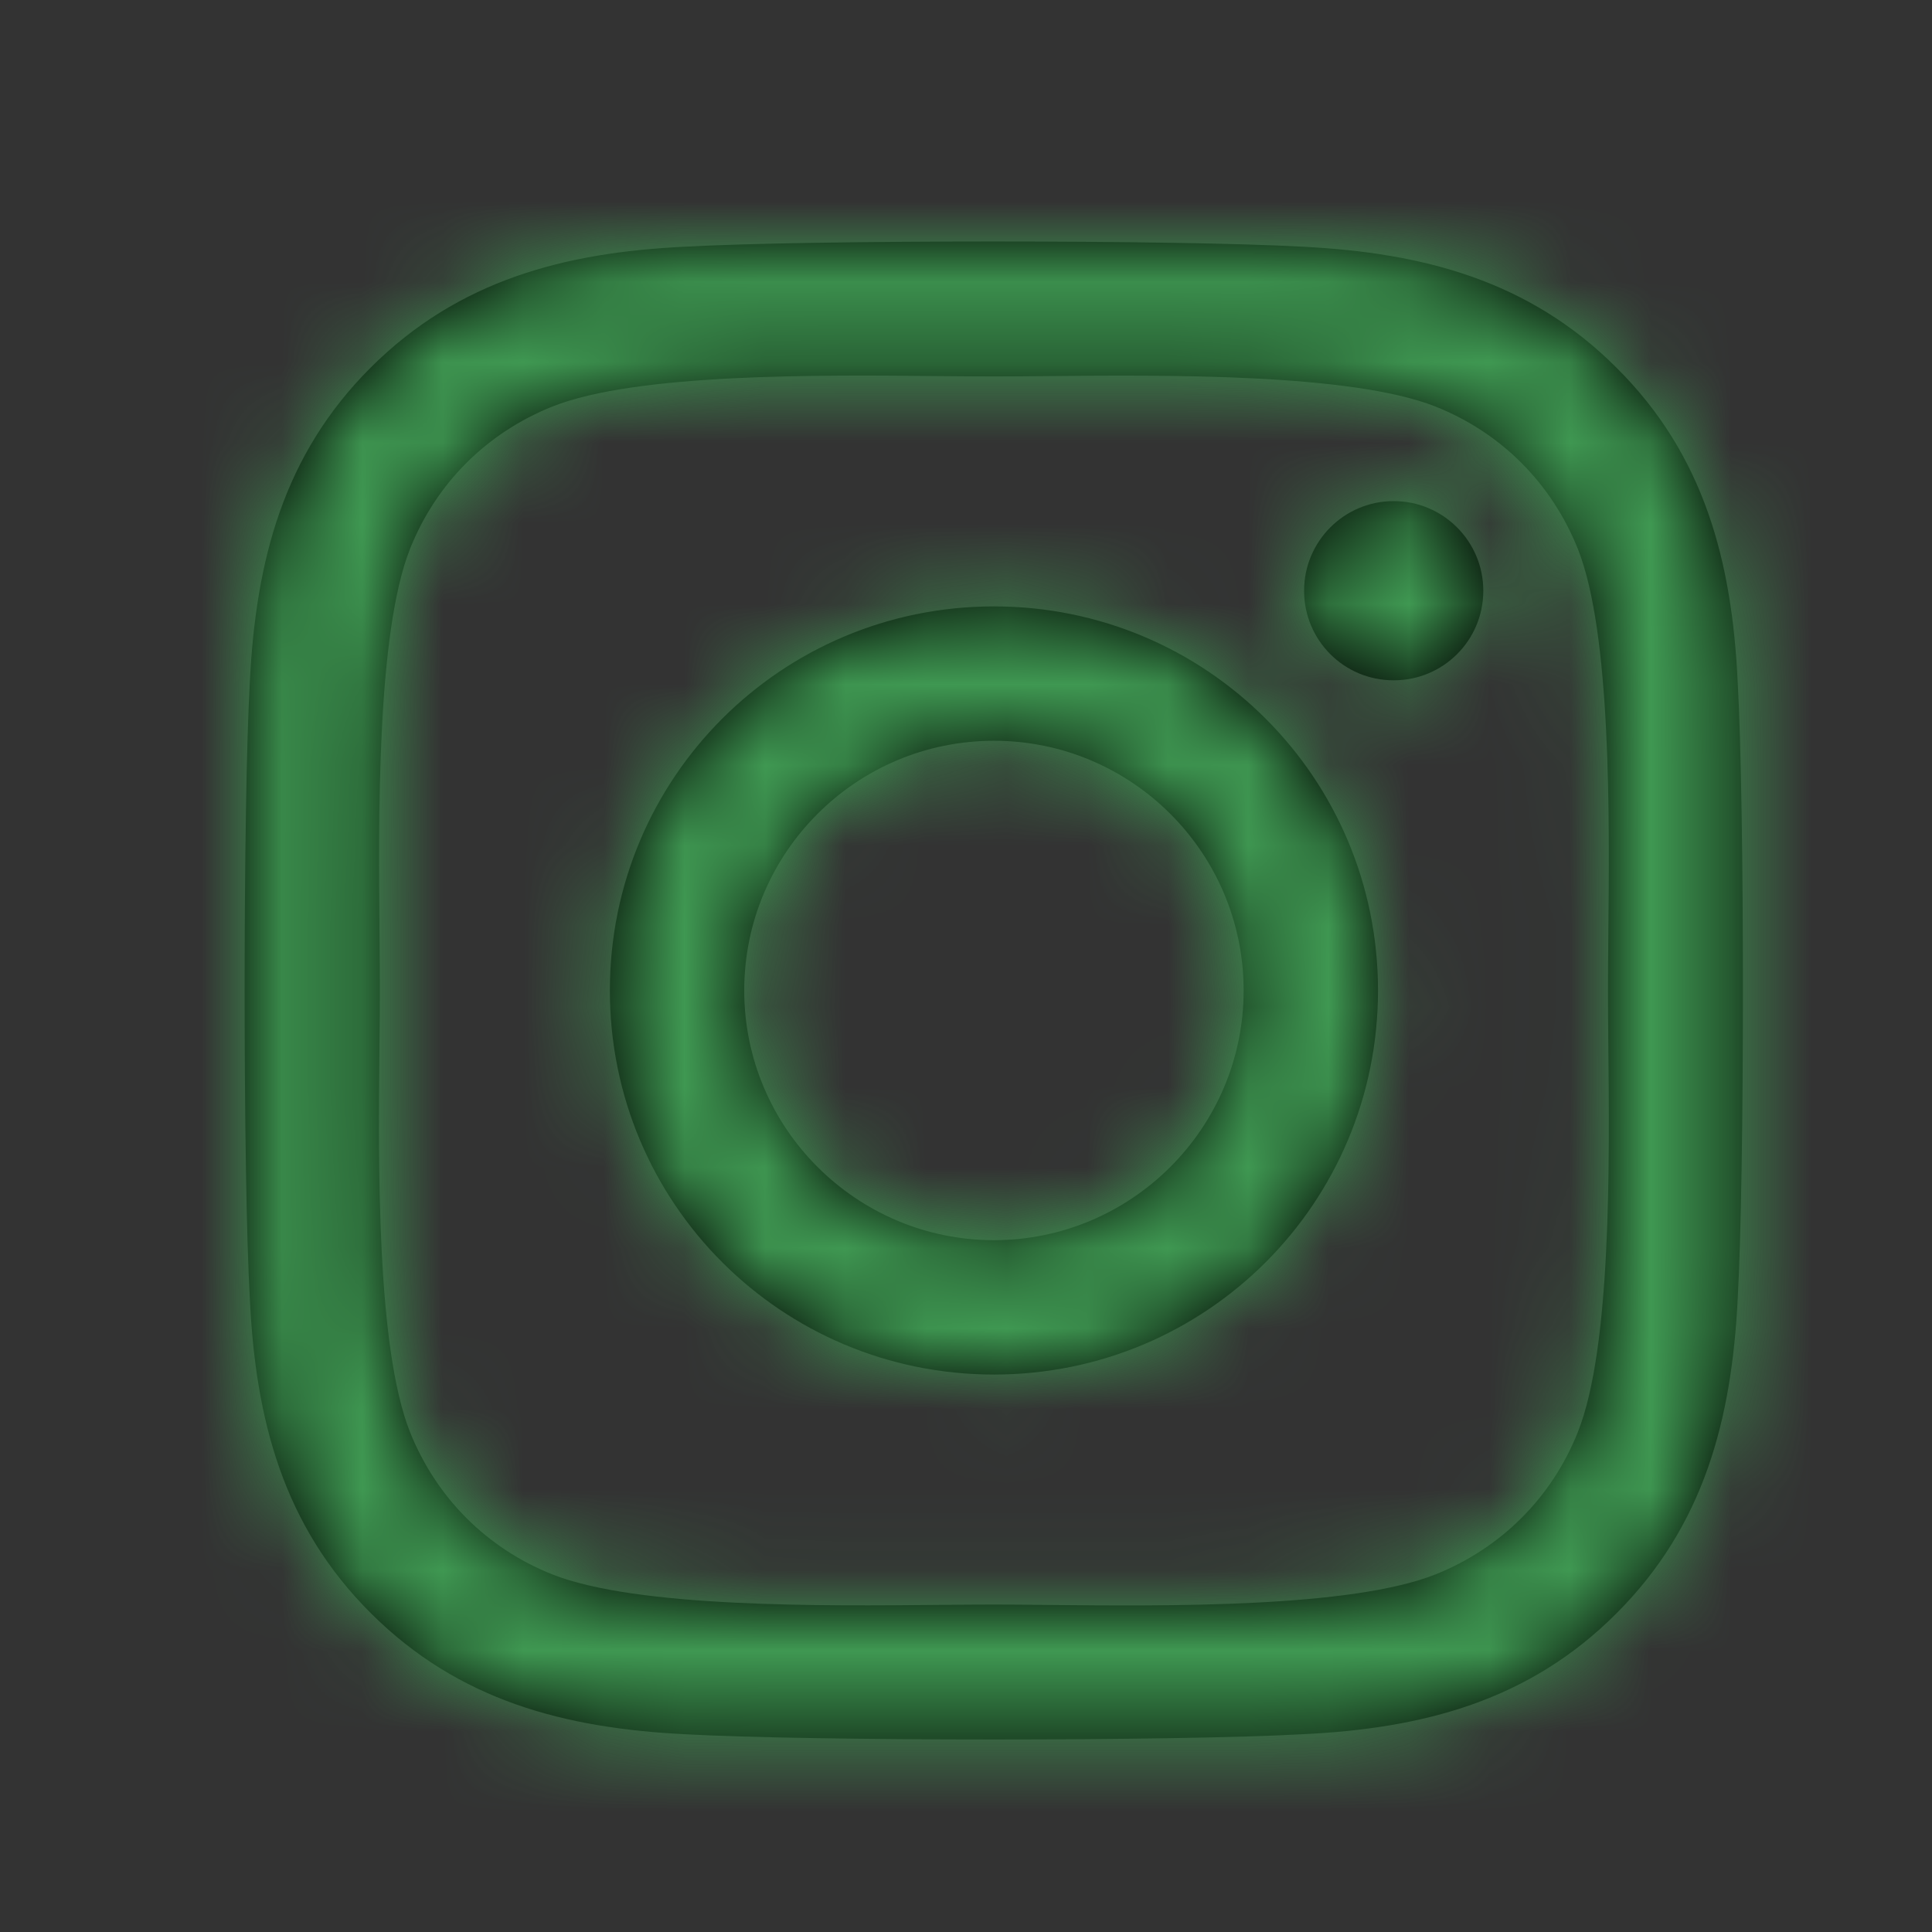
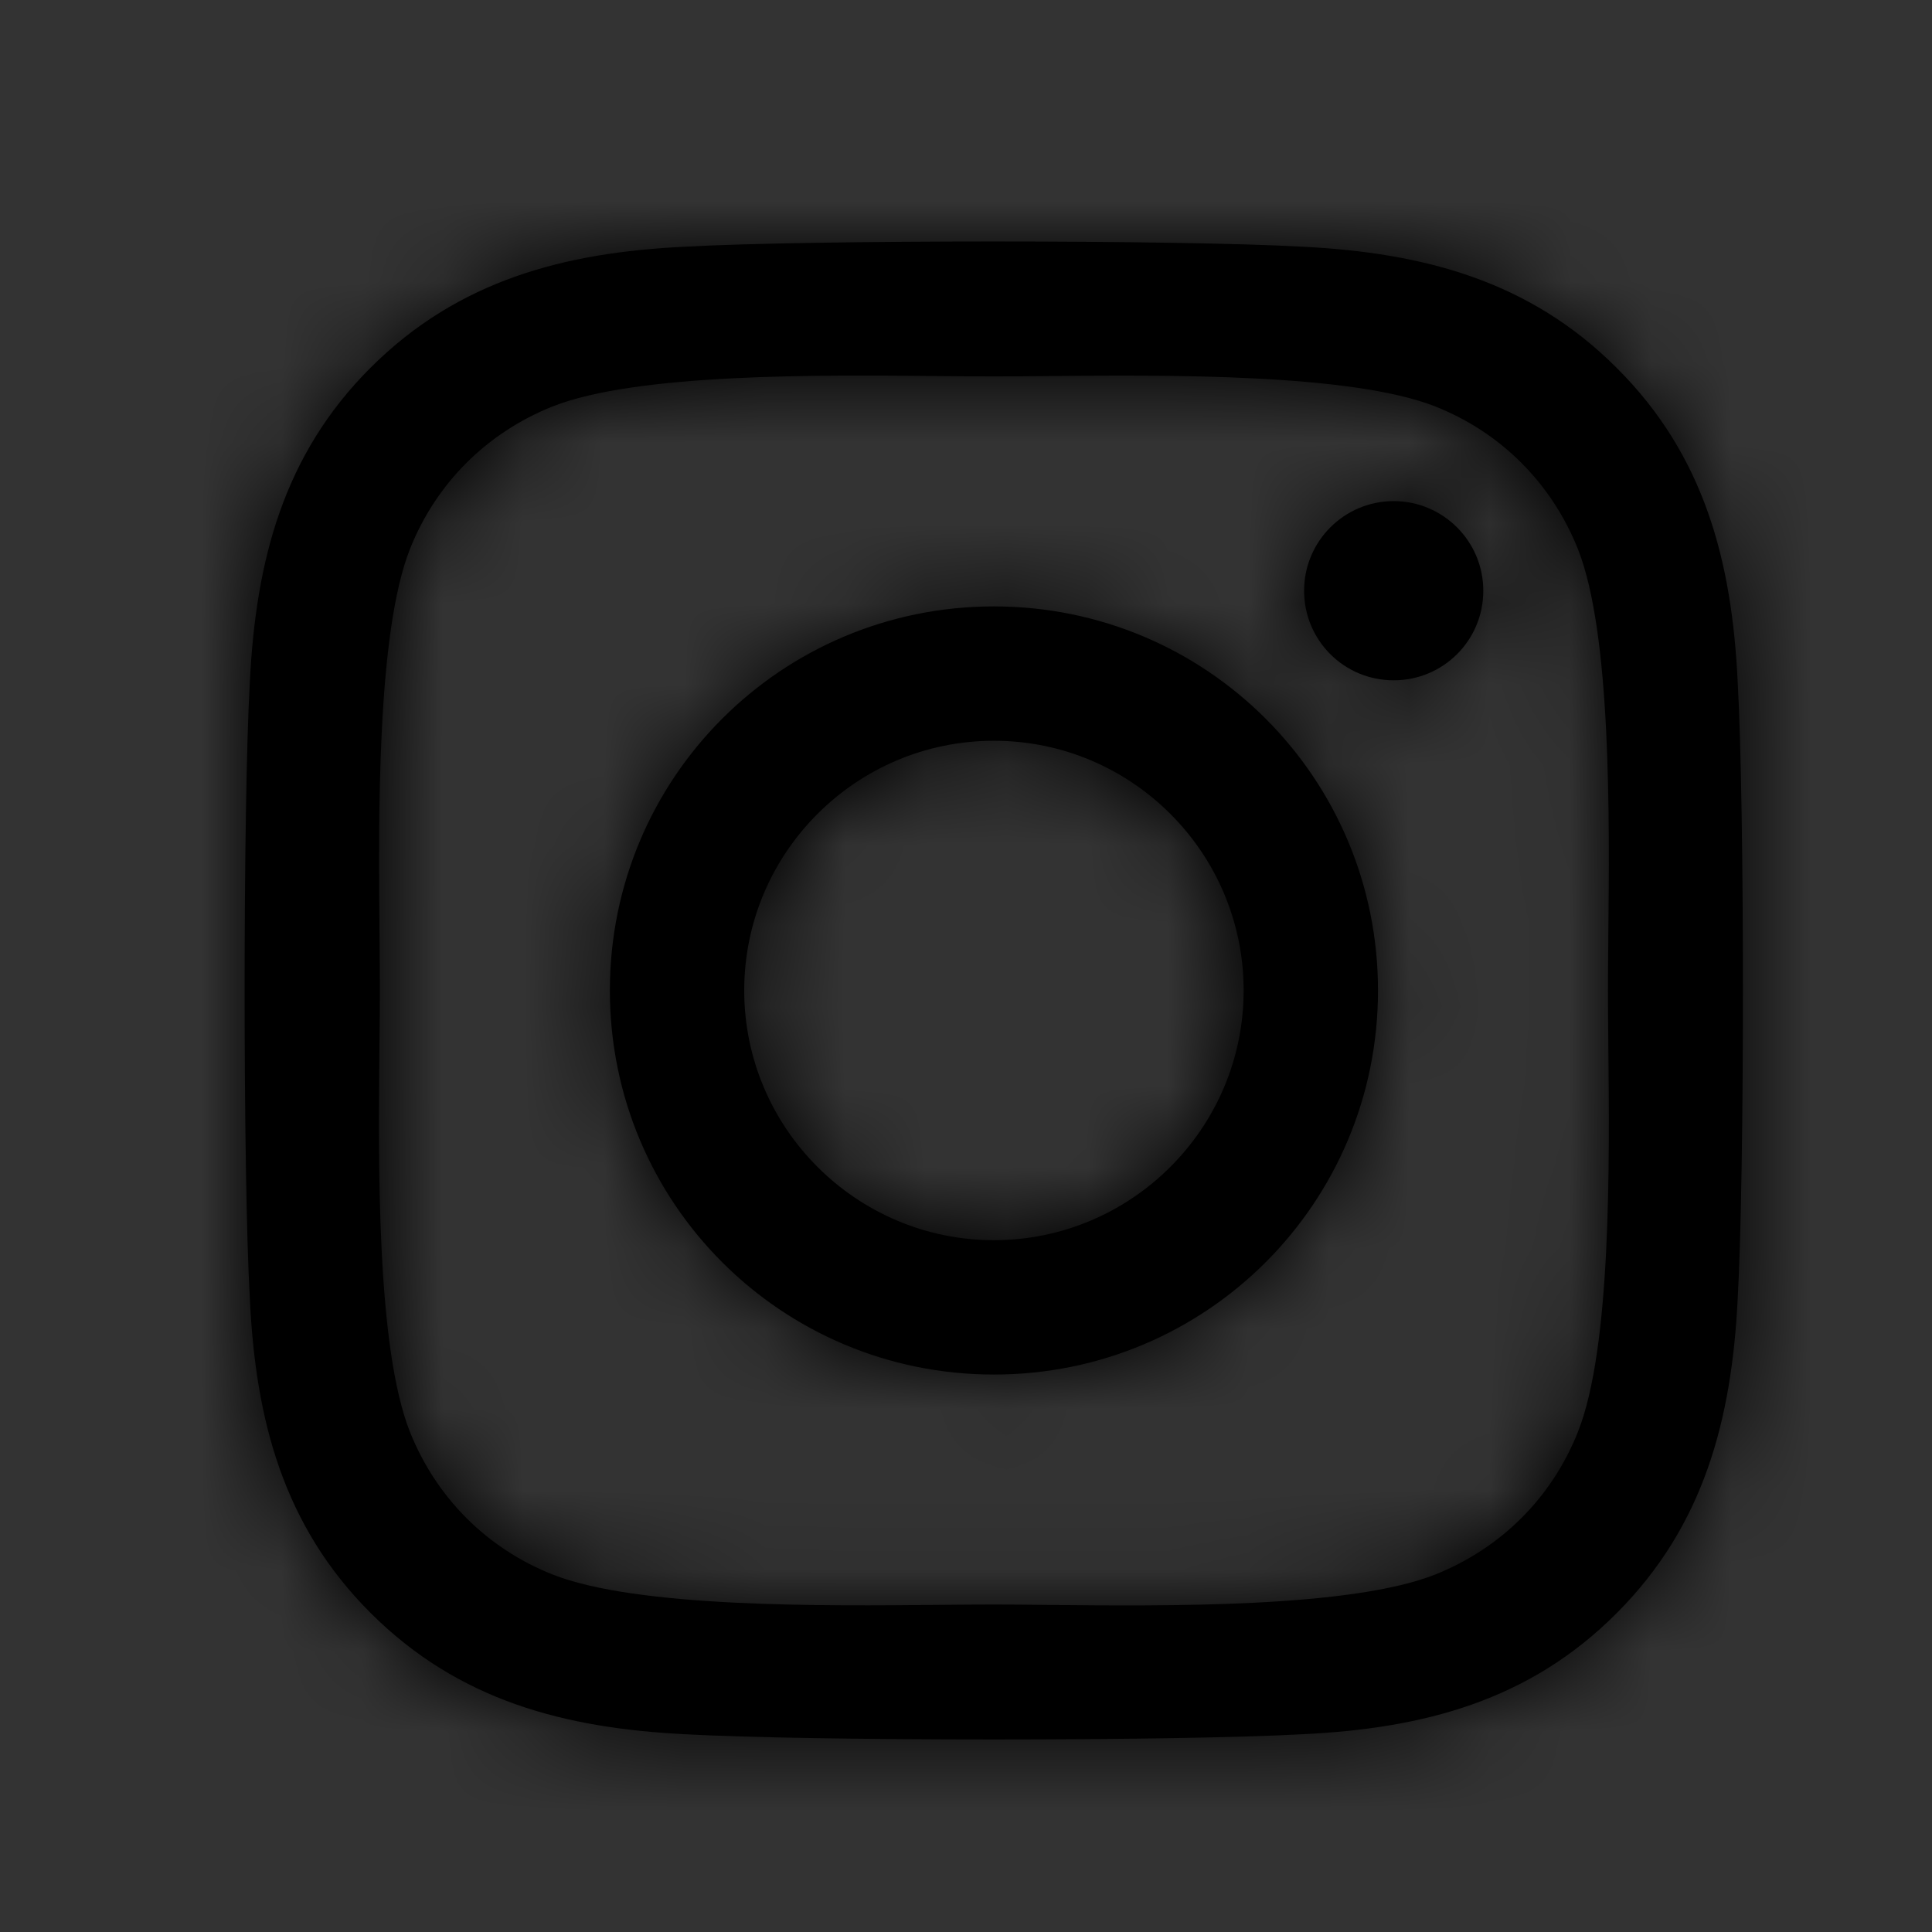
<svg xmlns="http://www.w3.org/2000/svg" width="24" height="24" viewBox="0 0 24 24" fill="none">
  <rect x="0" y="0" width="24" height="24" fill="#333333" stroke="none" />
  <path fill-rule="evenodd" clip-rule="evenodd" d="M21.586 8.467C21.515 6.977 21.175 5.656 20.082 4.569C18.995 3.481 17.674 3.14 16.184 3.065C14.647 2.978 10.042 2.978 8.506 3.065C7.02 3.136 5.699 3.476 4.607 4.564C3.515 5.652 3.179 6.973 3.104 8.463C3.017 10 3.017 14.604 3.104 16.141C3.175 17.631 3.515 18.952 4.607 20.04C5.699 21.128 7.015 21.468 8.506 21.543C10.042 21.63 14.647 21.63 16.184 21.543C17.674 21.472 18.995 21.132 20.082 20.04C21.17 18.952 21.511 17.631 21.586 16.141C21.673 14.604 21.673 10.004 21.586 8.467ZM17.313 8.451C17.927 8.451 18.426 7.957 18.426 7.338C18.426 6.724 17.927 6.225 17.313 6.225C16.698 6.225 16.2 6.724 16.2 7.338C16.2 7.953 16.694 8.451 17.313 8.451ZM12.347 7.533C9.706 7.533 7.576 9.663 7.576 12.304C7.576 14.945 9.706 17.075 12.347 17.075C14.988 17.075 17.118 14.945 17.118 12.304C17.118 9.663 14.988 7.533 12.347 7.533ZM12.347 15.406C10.64 15.406 9.245 14.015 9.245 12.304C9.245 10.593 10.636 9.202 12.347 9.202C14.058 9.202 15.449 10.593 15.449 12.304C15.449 14.015 14.053 15.406 12.347 15.406ZM17.832 19.558C18.65 19.23 19.277 18.603 19.601 17.789C20.018 16.742 19.994 14.452 19.979 12.967C19.977 12.721 19.975 12.497 19.975 12.304C19.975 12.111 19.977 11.887 19.979 11.641C19.994 10.157 20.017 7.87 19.601 6.819C19.273 6.001 18.646 5.374 17.832 5.05C16.782 4.636 14.48 4.658 12.996 4.672C12.755 4.674 12.536 4.676 12.347 4.676C12.154 4.676 11.93 4.674 11.684 4.672C10.2 4.657 7.912 4.633 6.862 5.05C6.044 5.378 5.417 6.005 5.093 6.819C4.678 7.869 4.701 10.171 4.715 11.655C4.717 11.896 4.719 12.115 4.719 12.304C4.719 12.497 4.717 12.721 4.714 12.967C4.699 14.451 4.676 16.739 5.093 17.789C5.421 18.607 6.048 19.234 6.862 19.558C7.912 19.973 10.214 19.951 11.698 19.936C11.939 19.934 12.158 19.932 12.347 19.932C12.54 19.932 12.764 19.934 13.01 19.937C14.494 19.952 16.781 19.975 17.832 19.558Z" fill="black" />
  <mask id="mask0_34_1100" style="mask-type:luminance" maskUnits="userSpaceOnUse" x="3" y="3" width="19" height="19">
    <path fill-rule="evenodd" clip-rule="evenodd" d="M21.586 8.467C21.515 6.977 21.175 5.656 20.082 4.569C18.995 3.481 17.674 3.14 16.184 3.065C14.647 2.978 10.042 2.978 8.506 3.065C7.02 3.136 5.699 3.476 4.607 4.564C3.515 5.652 3.179 6.973 3.104 8.463C3.017 10 3.017 14.604 3.104 16.141C3.175 17.631 3.515 18.952 4.607 20.04C5.699 21.128 7.015 21.468 8.506 21.543C10.042 21.63 14.647 21.63 16.184 21.543C17.674 21.472 18.995 21.132 20.082 20.04C21.17 18.952 21.511 17.631 21.586 16.141C21.673 14.604 21.673 10.004 21.586 8.467ZM17.313 8.451C17.927 8.451 18.426 7.957 18.426 7.338C18.426 6.724 17.927 6.225 17.313 6.225C16.698 6.225 16.2 6.724 16.2 7.338C16.2 7.953 16.694 8.451 17.313 8.451ZM12.347 7.533C9.706 7.533 7.576 9.663 7.576 12.304C7.576 14.945 9.706 17.075 12.347 17.075C14.988 17.075 17.118 14.945 17.118 12.304C17.118 9.663 14.988 7.533 12.347 7.533ZM12.347 15.406C10.64 15.406 9.245 14.015 9.245 12.304C9.245 10.593 10.636 9.202 12.347 9.202C14.058 9.202 15.449 10.593 15.449 12.304C15.449 14.015 14.053 15.406 12.347 15.406ZM17.832 19.558C18.65 19.23 19.277 18.603 19.601 17.789C20.018 16.742 19.994 14.452 19.979 12.967C19.977 12.721 19.975 12.497 19.975 12.304C19.975 12.111 19.977 11.887 19.979 11.641C19.994 10.157 20.017 7.87 19.601 6.819C19.273 6.001 18.646 5.374 17.832 5.05C16.782 4.636 14.48 4.658 12.996 4.672C12.755 4.674 12.536 4.676 12.347 4.676C12.154 4.676 11.93 4.674 11.684 4.672C10.2 4.657 7.912 4.633 6.862 5.05C6.044 5.378 5.417 6.005 5.093 6.819C4.678 7.869 4.701 10.171 4.715 11.655C4.717 11.896 4.719 12.115 4.719 12.304C4.719 12.497 4.717 12.721 4.714 12.967C4.699 14.451 4.676 16.739 5.093 17.789C5.421 18.607 6.048 19.234 6.862 19.558C7.912 19.973 10.214 19.951 11.698 19.936C11.939 19.934 12.158 19.932 12.347 19.932C12.54 19.932 12.764 19.934 13.01 19.937C14.494 19.952 16.781 19.975 17.832 19.558Z" fill="white" />
  </mask>
  <g mask="url(#mask0_34_1100)">
    <rect width="24" height="24" fill="black" />
-     <rect width="24" height="24" fill="white" />
-     <rect width="24" height="24" fill="#3F9852" />
  </g>
</svg>